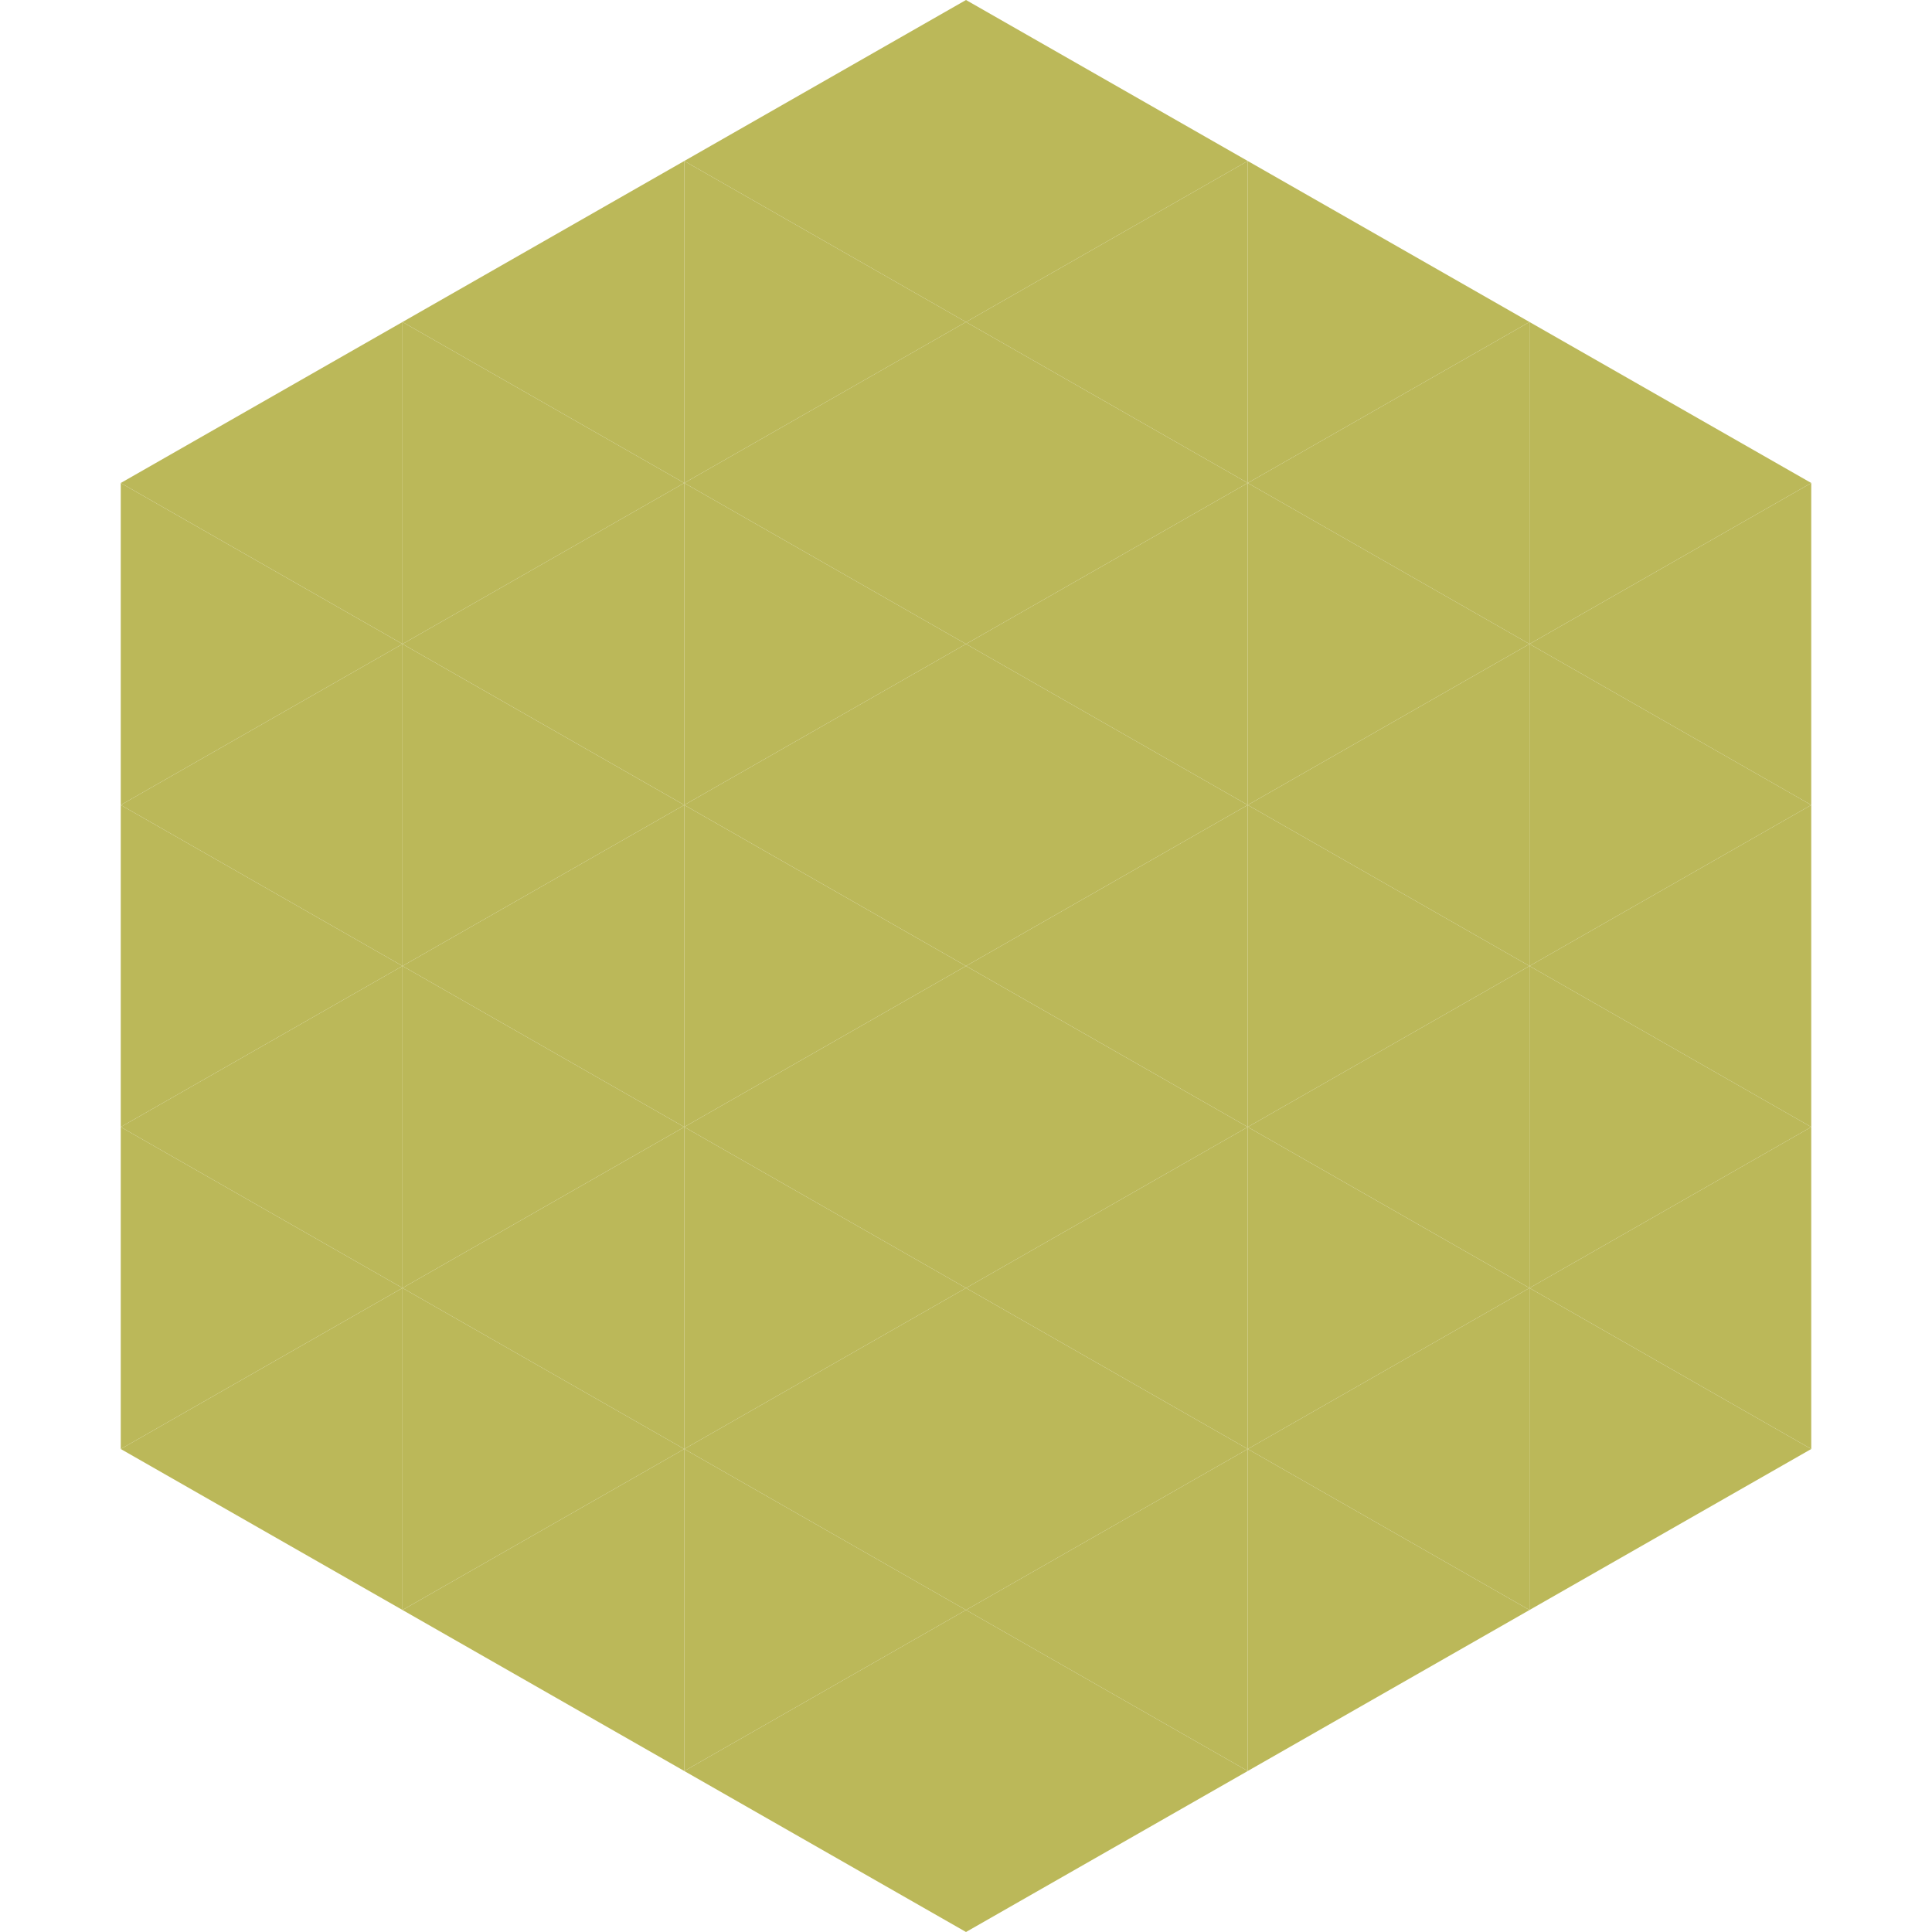
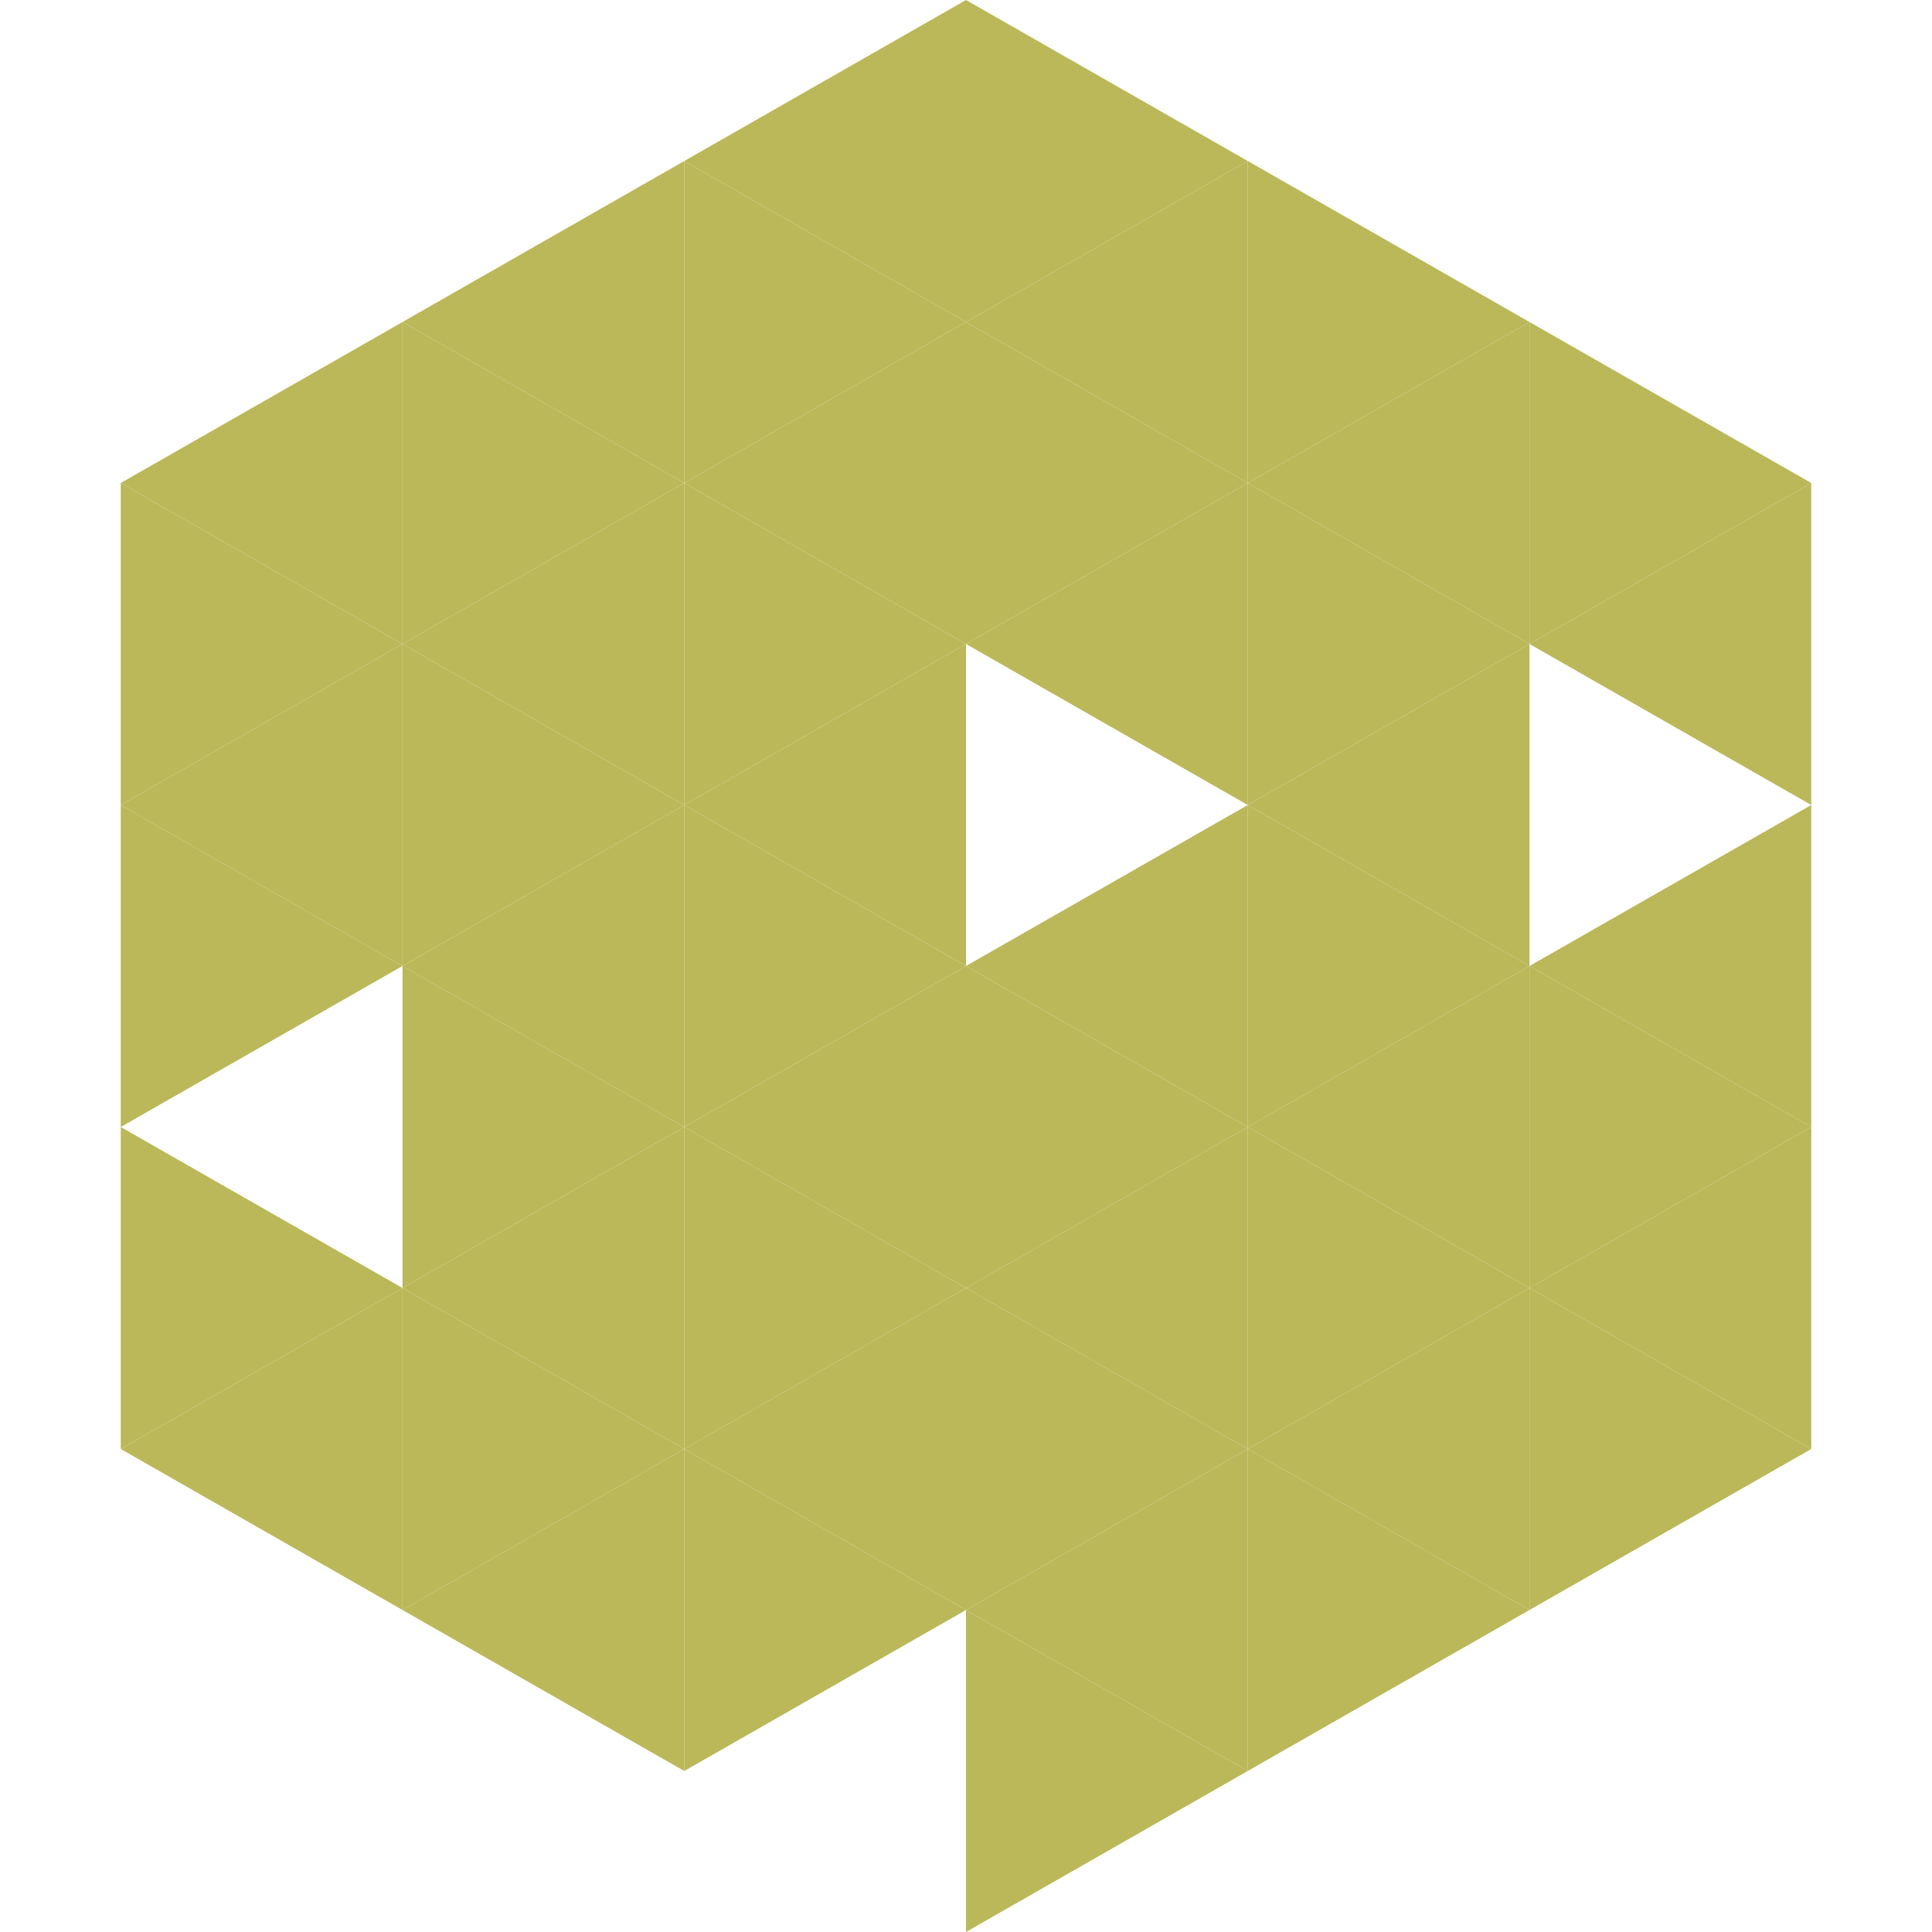
<svg xmlns="http://www.w3.org/2000/svg" width="240" height="240">
  <polygon points="50,40 15,60 50,80" style="fill:rgb(187,184,89)" />
  <polygon points="190,40 225,60 190,80" style="fill:rgb(187,184,89)" />
  <polygon points="15,60 50,80 15,100" style="fill:rgb(187,184,89)" />
  <polygon points="225,60 190,80 225,100" style="fill:rgb(187,184,89)" />
  <polygon points="50,80 15,100 50,120" style="fill:rgb(187,184,89)" />
-   <polygon points="190,80 225,100 190,120" style="fill:rgb(187,184,89)" />
  <polygon points="15,100 50,120 15,140" style="fill:rgb(187,184,89)" />
  <polygon points="225,100 190,120 225,140" style="fill:rgb(187,184,89)" />
-   <polygon points="50,120 15,140 50,160" style="fill:rgb(187,184,89)" />
  <polygon points="190,120 225,140 190,160" style="fill:rgb(187,184,89)" />
  <polygon points="15,140 50,160 15,180" style="fill:rgb(187,184,89)" />
  <polygon points="225,140 190,160 225,180" style="fill:rgb(187,184,89)" />
  <polygon points="50,160 15,180 50,200" style="fill:rgb(187,184,89)" />
  <polygon points="190,160 225,180 190,200" style="fill:rgb(187,184,89)" />
  <polygon points="15,180 50,200 15,220" style="fill:rgb(255,255,255); fill-opacity:0" />
  <polygon points="225,180 190,200 225,220" style="fill:rgb(255,255,255); fill-opacity:0" />
  <polygon points="50,0 85,20 50,40" style="fill:rgb(255,255,255); fill-opacity:0" />
  <polygon points="190,0 155,20 190,40" style="fill:rgb(255,255,255); fill-opacity:0" />
  <polygon points="85,20 50,40 85,60" style="fill:rgb(187,184,89)" />
  <polygon points="155,20 190,40 155,60" style="fill:rgb(187,184,89)" />
  <polygon points="50,40 85,60 50,80" style="fill:rgb(187,184,89)" />
  <polygon points="190,40 155,60 190,80" style="fill:rgb(187,184,89)" />
  <polygon points="85,60 50,80 85,100" style="fill:rgb(187,184,89)" />
  <polygon points="155,60 190,80 155,100" style="fill:rgb(187,184,89)" />
  <polygon points="50,80 85,100 50,120" style="fill:rgb(187,184,89)" />
  <polygon points="190,80 155,100 190,120" style="fill:rgb(187,184,89)" />
  <polygon points="85,100 50,120 85,140" style="fill:rgb(187,184,89)" />
  <polygon points="155,100 190,120 155,140" style="fill:rgb(187,184,89)" />
  <polygon points="50,120 85,140 50,160" style="fill:rgb(187,184,89)" />
  <polygon points="190,120 155,140 190,160" style="fill:rgb(187,184,89)" />
  <polygon points="85,140 50,160 85,180" style="fill:rgb(187,184,89)" />
  <polygon points="155,140 190,160 155,180" style="fill:rgb(187,184,89)" />
  <polygon points="50,160 85,180 50,200" style="fill:rgb(187,184,89)" />
  <polygon points="190,160 155,180 190,200" style="fill:rgb(187,184,89)" />
  <polygon points="85,180 50,200 85,220" style="fill:rgb(187,184,89)" />
  <polygon points="155,180 190,200 155,220" style="fill:rgb(187,184,89)" />
  <polygon points="120,0 85,20 120,40" style="fill:rgb(187,184,89)" />
  <polygon points="120,0 155,20 120,40" style="fill:rgb(187,184,89)" />
  <polygon points="85,20 120,40 85,60" style="fill:rgb(187,184,89)" />
  <polygon points="155,20 120,40 155,60" style="fill:rgb(187,184,89)" />
  <polygon points="120,40 85,60 120,80" style="fill:rgb(187,184,89)" />
  <polygon points="120,40 155,60 120,80" style="fill:rgb(187,184,89)" />
  <polygon points="85,60 120,80 85,100" style="fill:rgb(187,184,89)" />
  <polygon points="155,60 120,80 155,100" style="fill:rgb(187,184,89)" />
  <polygon points="120,80 85,100 120,120" style="fill:rgb(187,184,89)" />
-   <polygon points="120,80 155,100 120,120" style="fill:rgb(187,184,89)" />
  <polygon points="85,100 120,120 85,140" style="fill:rgb(187,184,89)" />
  <polygon points="155,100 120,120 155,140" style="fill:rgb(187,184,89)" />
  <polygon points="120,120 85,140 120,160" style="fill:rgb(187,184,89)" />
  <polygon points="120,120 155,140 120,160" style="fill:rgb(187,184,89)" />
  <polygon points="85,140 120,160 85,180" style="fill:rgb(187,184,89)" />
  <polygon points="155,140 120,160 155,180" style="fill:rgb(187,184,89)" />
  <polygon points="120,160 85,180 120,200" style="fill:rgb(187,184,89)" />
  <polygon points="120,160 155,180 120,200" style="fill:rgb(187,184,89)" />
  <polygon points="85,180 120,200 85,220" style="fill:rgb(187,184,89)" />
  <polygon points="155,180 120,200 155,220" style="fill:rgb(187,184,89)" />
-   <polygon points="120,200 85,220 120,240" style="fill:rgb(187,184,89)" />
  <polygon points="120,200 155,220 120,240" style="fill:rgb(187,184,89)" />
  <polygon points="85,220 120,240 85,260" style="fill:rgb(255,255,255); fill-opacity:0" />
  <polygon points="155,220 120,240 155,260" style="fill:rgb(255,255,255); fill-opacity:0" />
</svg>